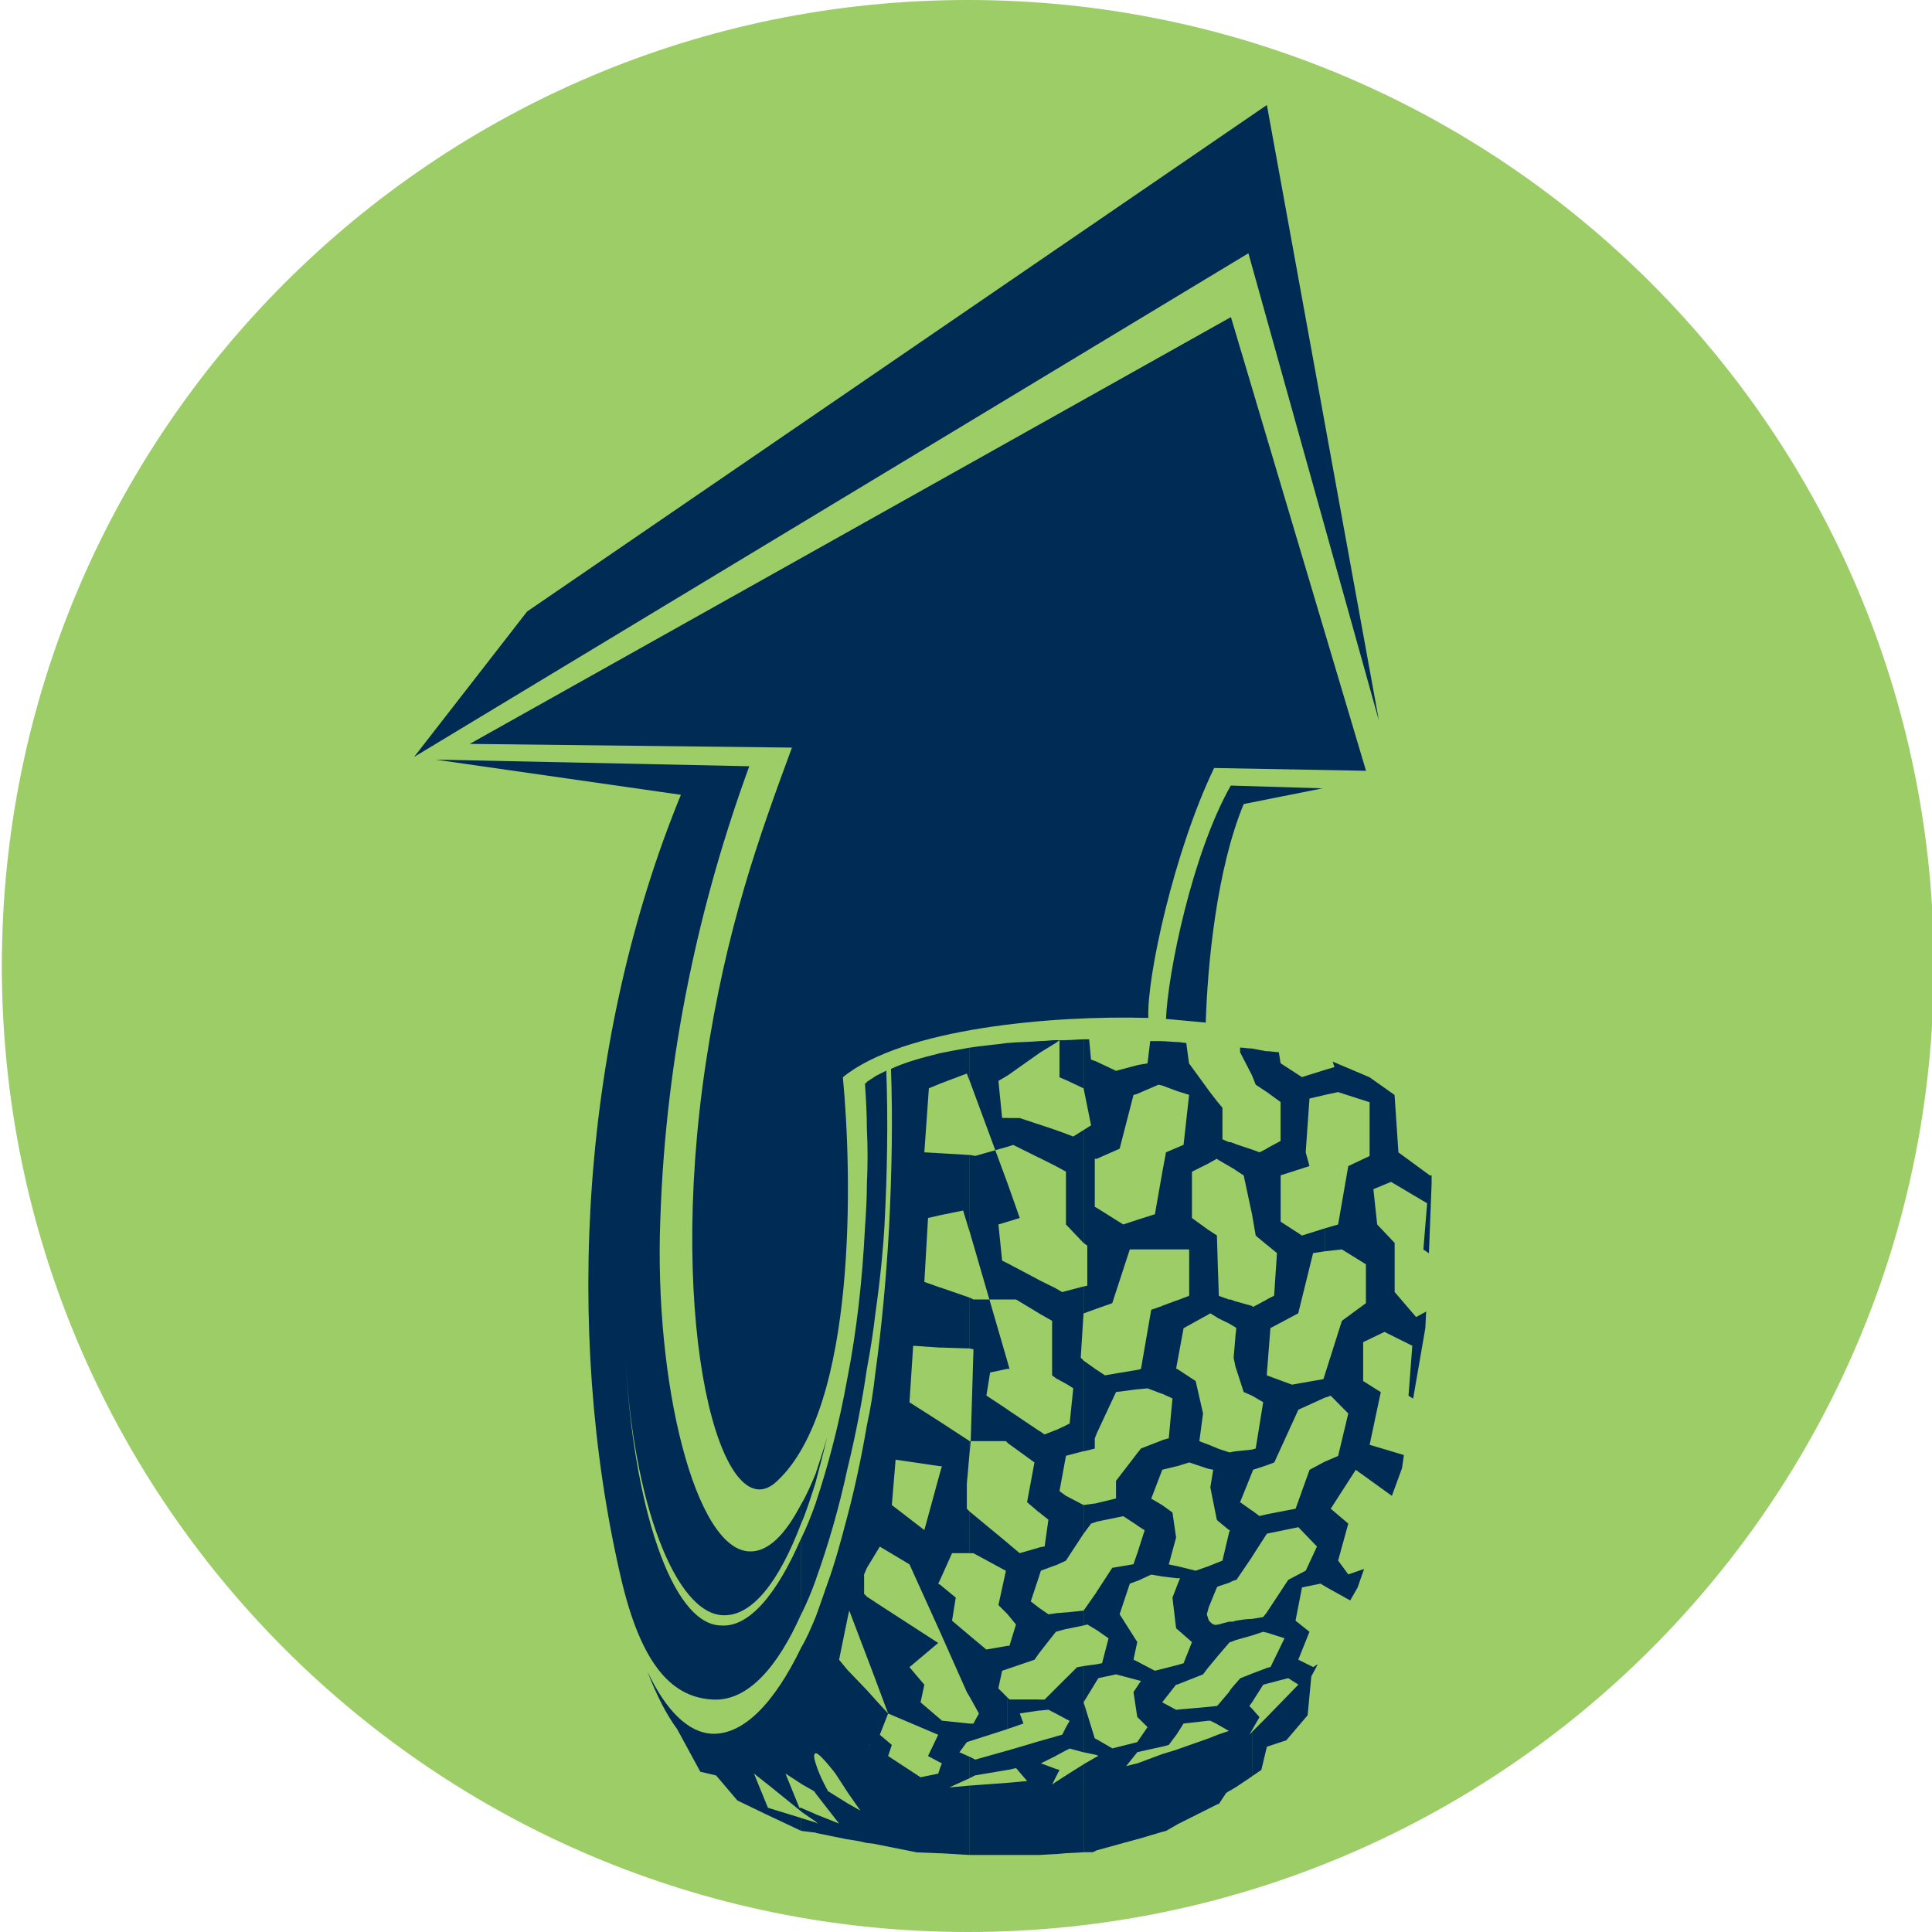
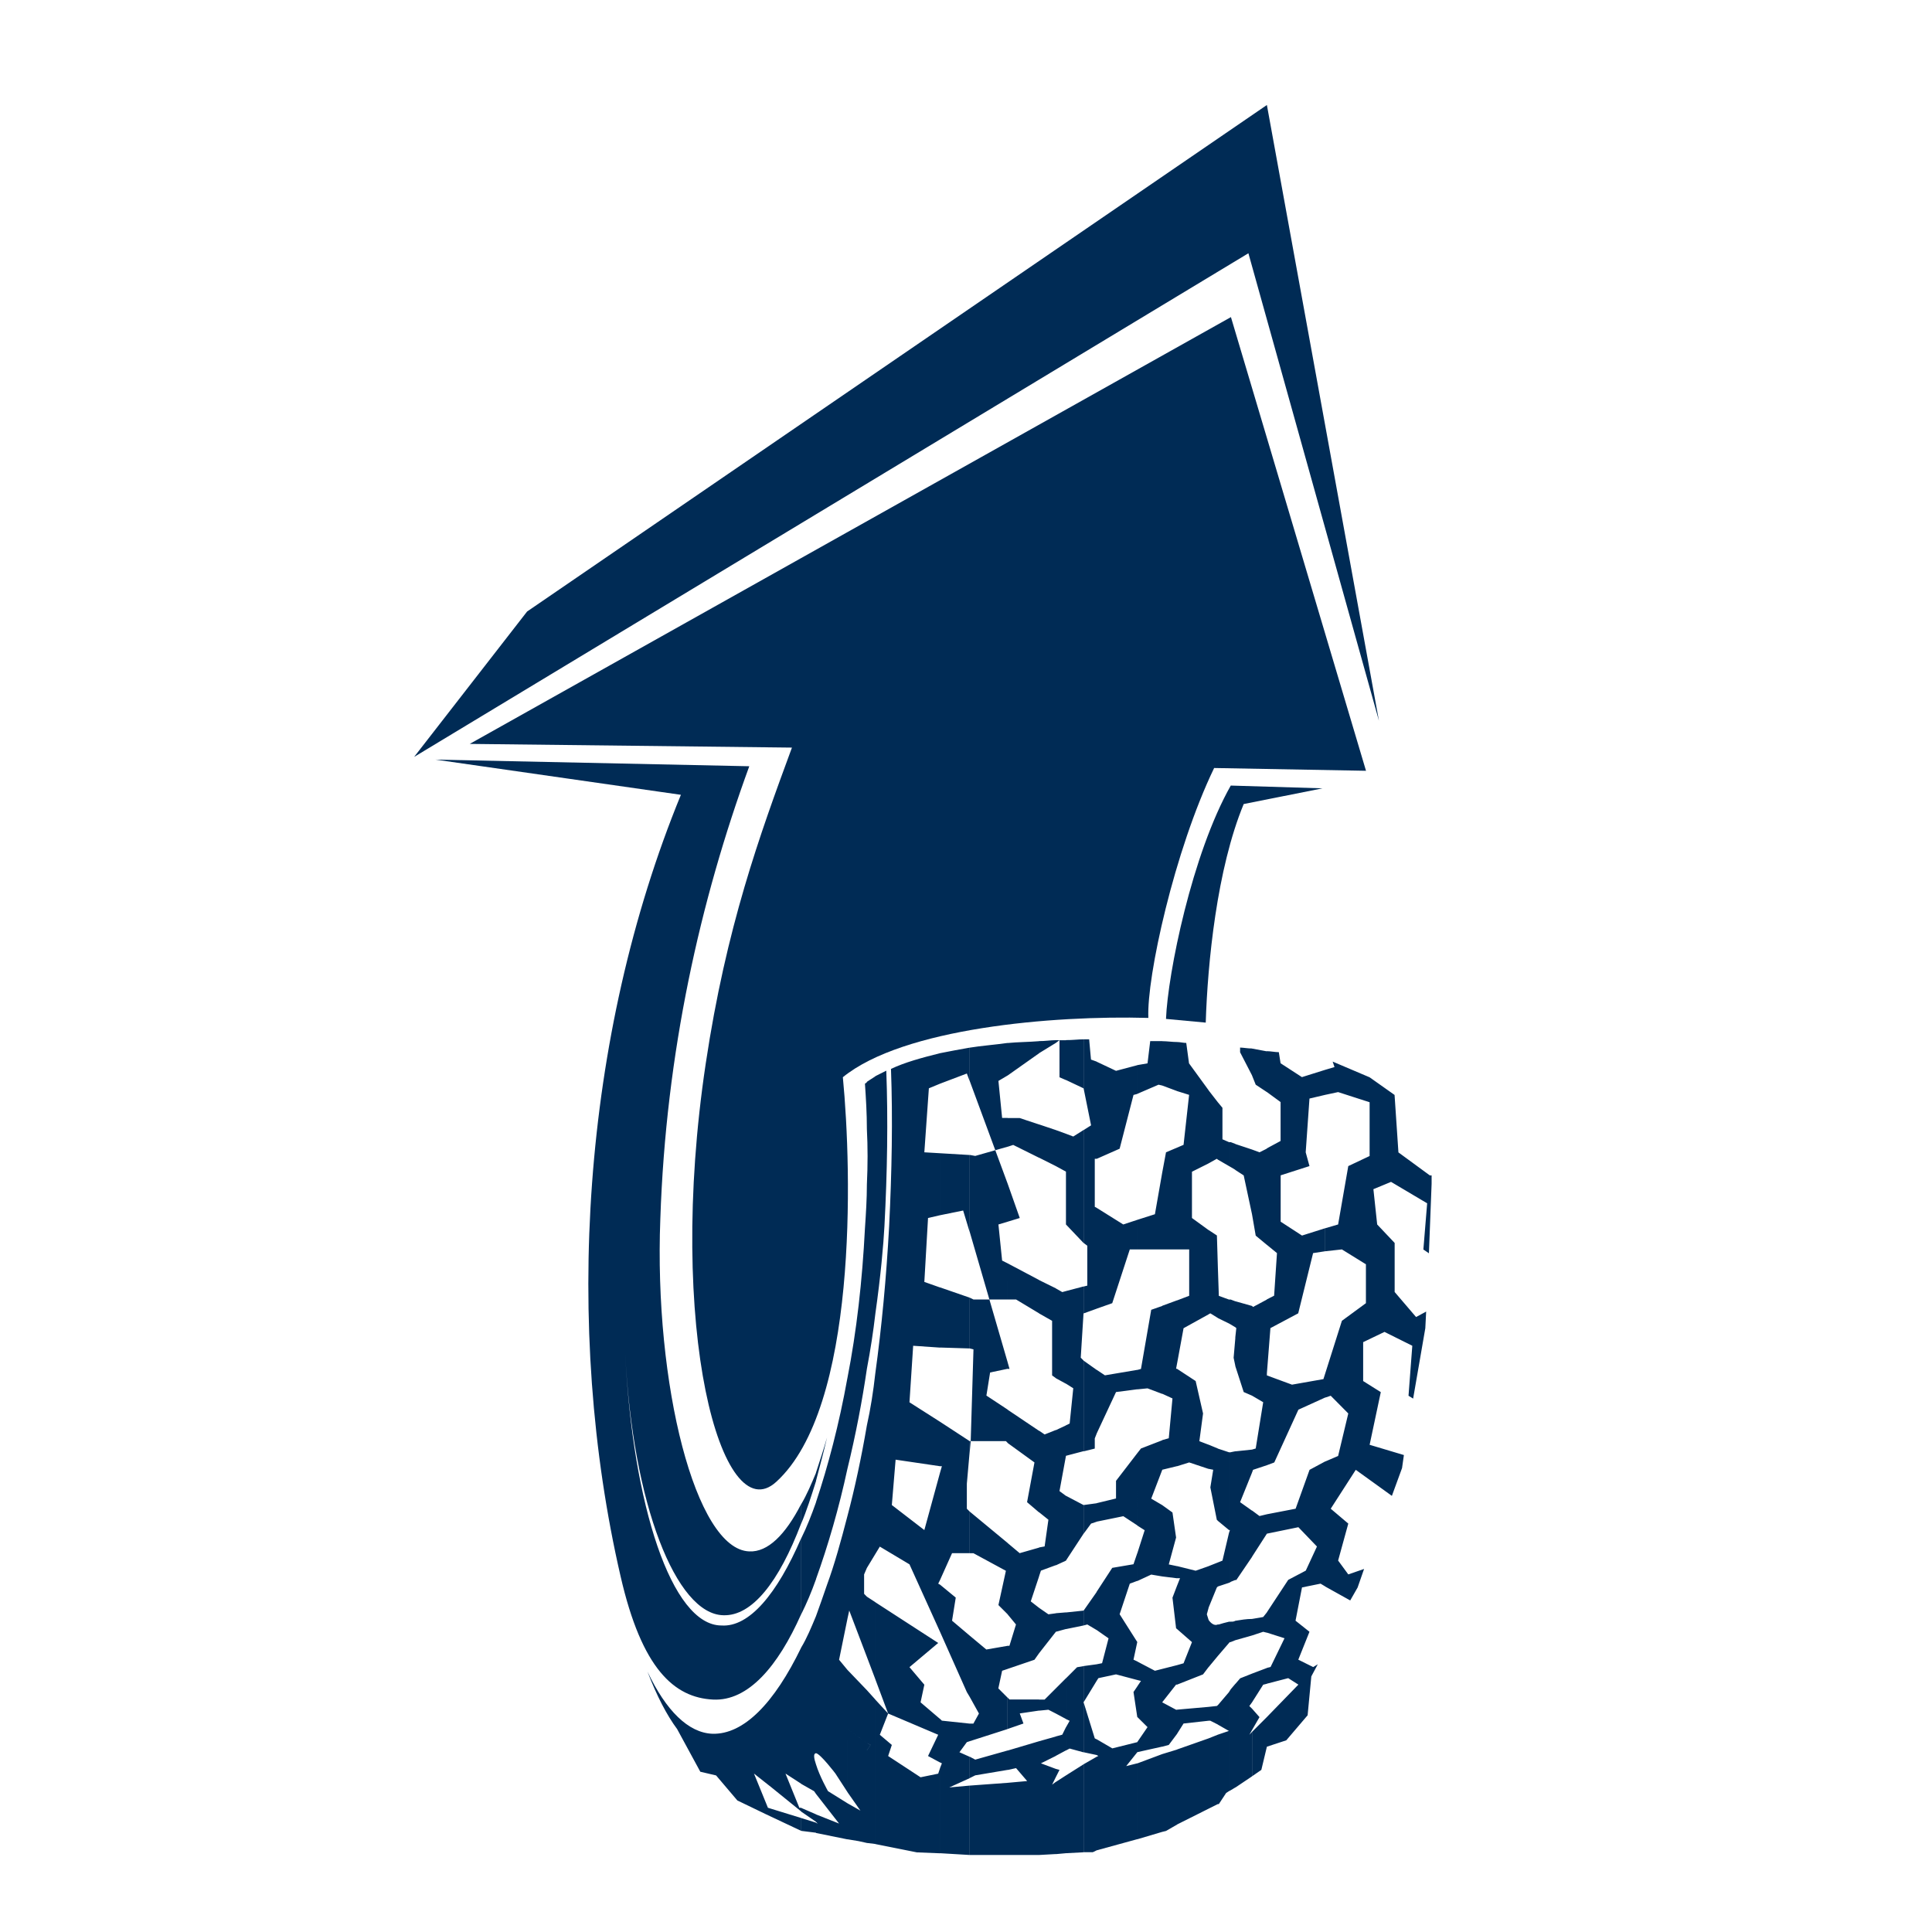
<svg xmlns="http://www.w3.org/2000/svg" xmlns:xlink="http://www.w3.org/1999/xlink" version="1.1" id="Layer_1" x="0px" y="0px" width="23px" height="23px" viewBox="0 0 23 23" enable-background="new 0 0 23 23" xml:space="preserve">
  <g>
    <defs>
      <rect id="SVGID_1_" width="23" height="23" />
    </defs>
    <clipPath id="SVGID_2_">
      <use xlink:href="#SVGID_1_" overflow="visible" />
    </clipPath>
-     <path clip-path="url(#SVGID_2_)" fill="#9CCD67" d="M23.022,11.5c0,6.352-5.148,11.5-11.5,11.5c-6.351,0-11.5-5.148-11.5-11.5   c0-6.351,5.149-11.5,11.5-11.5C17.874,0,23.022,5.149,23.022,11.5" />
-     <path clip-path="url(#SVGID_2_)" fill="#002B55" d="M9.428,8.9c-0.386,1.047-0.783,2.139-1.026,3.759   c-0.474,3.153,0.188,5.578,0.839,4.982c0.969-0.882,0.903-3.683,0.793-4.817c0.717-0.584,2.492-0.738,3.637-0.706   c-0.022-0.485,0.31-1.994,0.783-2.975l1.808,0.033l-1.608-5.401L5.592,8.856L9.428,8.9z" />
+     <path clip-path="url(#SVGID_2_)" fill="#002B55" d="M9.428,8.9c-0.386,1.047-0.783,2.139-1.026,3.759   c-0.474,3.153,0.188,5.578,0.839,4.982c0.969-0.882,0.903-3.683,0.793-4.817c0.717-0.584,2.492-0.738,3.637-0.706   c-0.022-0.485,0.31-1.994,0.783-2.975l1.808,0.033l-1.608-5.401L5.592,8.856L9.428,8.9" />
    <path clip-path="url(#SVGID_2_)" fill="#002B55" d="M13.881,12.13c0.021-0.54,0.309-1.962,0.771-2.778l1.092,0.033l-0.938,0.187   c-0.32,0.772-0.43,1.896-0.452,2.602L13.881,12.13z" />
    <polygon clip-path="url(#SVGID_2_)" fill="#002B55" points="16.416,8.581 14.862,3.015 4.93,9.011 6.275,7.28 15.082,1.25  " />
    <path clip-path="url(#SVGID_2_)" fill="#002B55" d="M9.538,19.614v1.621l-0.187-0.121l0.165,0.407h0.022v0.044l-0.353-0.286   l-0.209-0.165l0.166,0.407l0.396,0.122v0.153L9.12,21.599l-0.342-0.165l-0.253-0.298l-0.188-0.044l-0.276-0.508   C7.939,20.42,7.818,20.188,7.708,19.9c0.22,0.464,0.486,0.729,0.773,0.74C8.854,20.651,9.218,20.275,9.538,19.614 M7.388,18.766   c0.253,1.103,0.639,1.444,1.101,1.467c0.419,0.021,0.773-0.397,1.048-1.015v-0.904c-0.286,0.661-0.617,1.059-0.948,1.037   c-0.595,0-1.058-1.444-1.146-3.241c0.088,1.797,0.606,3.108,1.168,3.119c0.342,0.012,0.662-0.396,0.926-1.091v-0.231   c-0.187,0.363-0.396,0.573-0.617,0.562c-0.64-0.022-1.135-1.995-1.059-3.957c0.066-1.983,0.475-3.792,1.059-5.39L5.184,9.043   l2.922,0.419C6.925,12.34,6.706,15.812,7.388,18.766 M9.714,21.698l-0.177-0.055v0.153l0.177,0.022V21.698z M9.714,21.599v0.089   l-0.177-0.122v-0.044L9.714,21.599z M9.714,19.24v1.632c-0.011,0-0.022,0.01-0.022,0.032c0,0.033,0.011,0.066,0.022,0.1v0.352   l-0.022-0.032l-0.155-0.088v-1.621C9.604,19.505,9.659,19.372,9.714,19.24 M9.538,18.138v-0.231   c0.066-0.11,0.122-0.243,0.177-0.375v0.099C9.659,17.808,9.604,17.983,9.538,18.138 M9.538,19.218   c0.066-0.132,0.122-0.265,0.177-0.419v-0.916c-0.055,0.155-0.111,0.299-0.177,0.431V19.218z M10.088,21.467l-0.231-0.144   c0,0-0.1-0.177-0.143-0.319v0.352l0.275,0.353l-0.275-0.109v0.089l0.021,0.021l-0.021-0.01v0.121l0.374,0.076V21.467z    M10.088,20.584l-0.143-0.099l0.143,0.232V20.584z M10.088,18.05v1.224l-0.099,0.485l0.099,0.12v0.705l-0.143-0.099l0.143,0.232   v0.616l-0.143-0.22c0,0-0.176-0.232-0.231-0.242V19.24c0.043-0.122,0.088-0.243,0.132-0.375   C9.935,18.623,10.011,18.347,10.088,18.05 M9.714,17.63v-0.099c0.043-0.133,0.088-0.265,0.132-0.419   C9.802,17.3,9.757,17.466,9.714,17.63 M9.714,18.799c0.143-0.397,0.275-0.85,0.374-1.312v-1.081   c-0.099,0.552-0.231,1.049-0.374,1.477V18.799z M10.32,20.839l-0.077,0.11l-0.155-0.231v0.616l0.155,0.221l-0.155-0.088v0.429   l0.133,0.022l0.099,0.022V20.839z M10.32,20.75l-0.232-0.166v0.134l0.155,0.231l0.077-0.11V20.75z M10.32,20.121v0.629   l-0.232-0.166v-0.705L10.32,20.121z M10.32,16.969v1.697l-0.033,0.077v0.231l0.033,0.034v0.717l-0.21-0.552l-0.022,0.1V18.05   C10.176,17.719,10.254,17.354,10.32,16.969 M10.32,12.879c0,0.012-0.011,0.012-0.023,0.022c0.012,0.177,0.023,0.353,0.023,0.54   V12.879z M10.088,17.487c0.1-0.408,0.177-0.815,0.232-1.191v-2.192c0,0.164-0.011,0.342-0.023,0.519   c-0.032,0.627-0.099,1.223-0.209,1.784V17.487z M10.32,20.839l0.044-0.066L10.32,20.75V20.839z M10.42,20.232v1.72l-0.1-0.012   v-1.102l0.044-0.066L10.32,20.75v-0.629L10.42,20.232z M10.42,19.073v0.916l-0.1-0.264v-0.717L10.42,19.073z M10.42,16.352v2.149   l-0.1,0.165v-1.697C10.364,16.771,10.397,16.562,10.42,16.352 M10.32,16.296c0.044-0.231,0.077-0.451,0.1-0.649v-2.833   c-0.034,0.021-0.067,0.044-0.1,0.065v0.562c0.011,0.21,0.011,0.43,0,0.662V16.296z M11.191,20.464v0.518l-0.143-0.077l0.121-0.253   l-0.596-0.253l-0.153-0.166v1.72l0.495,0.099l0.276,0.011v-1.014l-0.022,0.066l-0.21,0.043l-0.386-0.253l0.044-0.132l-0.143-0.121   l0.099-0.253l-0.153-0.409v-0.916l0.749,0.485l-0.342,0.288l0.177,0.209l-0.045,0.21L11.191,20.464z M11.191,12.538v0.363   l-0.133,0.055l-0.054,0.762l0.187,0.011v0.738L11.048,14.5l-0.044,0.761l0.187,0.066v0.716l-0.32-0.022l-0.044,0.673l0.364,0.232   v0.529l-0.529-0.078l-0.045,0.54l0.387,0.298l0.187-0.684v1.278l-0.022,0.044l0.022,0.012v0.562l-0.364-0.804l-0.353-0.211   l-0.054,0.089v-2.149c0.076-0.551,0.131-1.135,0.165-1.753c0.032-0.65,0.044-1.278,0.022-1.874   C10.772,12.647,10.97,12.593,11.191,12.538 M10.42,15.646c0.066-0.464,0.098-0.838,0.109-1.048c0.034-0.64,0.044-1.268,0.022-1.852   c-0.044,0.022-0.087,0.044-0.131,0.066V15.646z M11.543,20.519v0.21L11.51,20.74l-0.088,0.12l0.121,0.054v0.255l-0.242,0.11   l0.242-0.022v0.826l-0.352-0.021v-1.014l0.022-0.056l-0.022-0.011v-0.518l0.022,0.021L11.543,20.519z M11.543,19.471v0.728   l-0.033-0.055l-0.319-0.717v-0.562l0.187,0.154l-0.044,0.275L11.543,19.471z M11.543,17.156v0.133l-0.033,0.374v0.298l0.033,0.033   v0.496h-0.209l-0.143,0.319v-1.278l0.022-0.076h-0.022v-0.529L11.543,17.156z M11.543,15.448v0.605l-0.352-0.011v-0.716   L11.543,15.448z M11.543,13.75v0.915l-0.077-0.254l-0.275,0.056v-0.738L11.543,13.75z M11.543,12.472v0.396L11.51,12.78   l-0.319,0.121v-0.363C11.301,12.516,11.422,12.493,11.543,12.472 M11.996,21.224v0.859h-0.297h-0.155v-0.826L11.996,21.224z    M11.996,20.839v0.231l-0.386,0.065l-0.066,0.033v-0.255l0.066,0.035L11.996,20.839z M11.996,19.593v0.275l-0.066,0.022   L11.885,20.1l0.11,0.11v0.374l-0.452,0.145v-0.21h0.045l0.066-0.12l-0.111-0.2v-0.728l0.199,0.166L11.996,19.593z M11.996,18.369   v0.849l-0.11-0.11l0.089-0.408l-0.386-0.209h-0.045v-0.496L11.996,18.369z M11.996,12.416v0.387l-0.11,0.065l0.044,0.441h0.066   v0.342l-0.386,0.11l-0.066-0.012v0.915l0.452,1.554v0.077l-0.209,0.044l-0.044,0.275l0.253,0.167v0.396l-0.021-0.021h-0.419h-0.012   v0.133l0.012-0.133l0.033-1.092l-0.045-0.011v-0.605l0.045,0.022h0.407V15.04l-0.066-0.033l-0.044-0.43l0.11-0.033v-0.452   l-0.452-1.224v-0.396C11.687,12.449,11.841,12.438,11.996,12.416 M11.996,14.544v-0.452L12.14,14.5L11.996,14.544z M11.996,16.296   v-0.077l0.022,0.077H11.996z M12.37,20.729v1.354h-0.033h-0.341v-0.859l0.232-0.021l-0.132-0.154l-0.1,0.022v-0.231L12.37,20.729z    M12.37,20.232v0.132l-0.23,0.034l0.044,0.12l-0.188,0.065V20.21l0.022,0.022H12.37z M12.37,18.424v0.342l-0.099,0.298l0.099,0.077   v0.54l-0.055,0.078l-0.32,0.109v-0.275h0.022l0.078-0.254l-0.1-0.121v-0.849l0.144,0.121L12.37,18.424z M12.37,17.034v0.971   l-0.143-0.122l0.088-0.473l-0.32-0.232v-0.396L12.37,17.034z M12.37,15.238v0.397l-0.274-0.165h-0.1V15.04L12.37,15.238z    M12.37,13.387v0.396l-0.308-0.153l-0.067,0.022V13.31h0.144L12.37,13.387z M12.37,12.395v0.144l-0.375,0.265v-0.387   C12.117,12.405,12.25,12.405,12.37,12.395 M12.569,20.673v0.231l-0.177,0.088l0.177,0.066v0.099l-0.044,0.089l0.044-0.033v0.859   l-0.199,0.011v-1.354L12.569,20.673z M12.569,20.1v0.299l-0.088-0.045l-0.111,0.011v-0.132h0.066L12.569,20.1z M12.569,19.206   v0.221l-0.199,0.254v-0.54l0.111,0.077L12.569,19.206z M12.569,17.024v1.609l-0.177,0.065l-0.022,0.066v-0.342l0.066-0.012   l0.045-0.318l-0.111-0.089v-0.971l0.066,0.045L12.569,17.024z M12.569,15.337v1.069l-0.044-0.032v-0.65l-0.155-0.088v-0.397   L12.569,15.337z M12.569,13.453v0.429l-0.199-0.1v-0.396L12.569,13.453z M12.569,12.383v0.033l-0.199,0.122v-0.144   C12.437,12.395,12.505,12.383,12.569,12.383 M12.569,12.416v-0.033h0.044L12.569,12.416z M12.569,21.157l0.044-0.087l-0.044-0.012   V21.157z M12.69,21.136v0.926l-0.121,0.011v-0.859L12.69,21.136z M12.69,20.562v0.276l-0.121,0.065v-0.231l0.077-0.021   L12.69,20.562z M12.69,19.979v0.485l-0.121-0.065V20.1L12.69,19.979z M12.69,19.195v0.198l-0.121,0.033v-0.221L12.69,19.195z    M12.69,16.969v0.363l-0.077,0.419l0.077,0.057v0.771l-0.121,0.056v-1.609L12.69,16.969z M12.69,15.37v1.103l-0.121-0.066v-1.069   l0.077,0.044L12.69,15.37z M12.69,13.497v1.08v-0.629l-0.121-0.066v-0.429L12.69,13.497z M12.69,12.383v0.475l-0.077-0.033v-0.441   H12.69z M12.899,21.004v1.047l-0.209,0.011v-0.926L12.899,21.004z M12.899,19.835v0.431v0.595l-0.165-0.045l-0.044,0.023v-0.276   l0.044-0.077l-0.044-0.021v-0.485l0.132-0.132L12.899,19.835z M12.899,19.174v0.177l-0.209,0.043v-0.198L12.899,19.174z    M12.899,17.917v0.342l-0.209,0.319v-0.771L12.899,17.917z M12.899,15.315v0.32l-0.033,0.528l0.033,0.033v1.08l-0.209,0.055v-0.363   l0.044-0.021l0.043-0.42l-0.087-0.055V15.37L12.899,15.315z M12.899,13.453v1.344l-0.209-0.22v-1.08l0.087,0.033L12.899,13.453z    M12.899,12.373v0.583l-0.209-0.099v-0.475C12.768,12.383,12.833,12.373,12.899,12.373 M13.055,20.914v1.114l-0.045,0.022h-0.11   v-1.047L13.055,20.914z M13.055,20.706l-0.022-0.011l-0.133-0.43v0.595l0.155,0.033V20.706z M13.055,19.813v0.198l-0.155,0.254   v-0.431L13.055,19.813z M13.055,18.953v0.452l-0.111-0.066l-0.044,0.012v-0.177L13.055,18.953z M13.055,17.896v0.22l-0.066,0.022   l-0.089,0.121v-0.342L13.055,17.896z M13.055,16.308v0.76l-0.022,0.056v0.121l-0.133,0.033v-1.08L13.055,16.308z M13.055,12.638   v1.157h-0.022v0.572l0.022,0.011v1.202l-0.155,0.056v-0.32l0.044-0.011V14.83l-0.044-0.033v-1.344l0.089-0.056l-0.089-0.441v-0.583   h0.066l0.022,0.241L13.055,12.638z M13.539,20.74v0.12l-0.132,0.165l0.132-0.033v0.903l-0.484,0.133v-1.114l0.021-0.01   l-0.021-0.011v-0.188l0.187,0.109L13.539,20.74z M13.539,20.077v0.364l-0.045-0.298L13.539,20.077z M13.539,18.49v0.33   l-0.089,0.033l-0.121,0.364l0.21,0.331l-0.045,0.21l0.045,0.021v0.221l-0.253-0.067l-0.21,0.045l-0.021,0.033v-0.198l0.065-0.013   l0.077-0.296l-0.143-0.1v-0.452l0.187-0.287l0.253-0.043L13.539,18.49z M13.539,17.3v0.859l-0.166-0.109l-0.318,0.065v-0.22   l0.231-0.056v-0.21L13.539,17.3z M13.539,16.308v0.231l-0.253,0.033l-0.231,0.495v-0.76l0.099,0.066L13.539,16.308z M13.539,14.522   v0.352H13.45l-0.209,0.64l-0.187,0.066v-1.202l0.318,0.199L13.539,14.522z M13.539,12.681v0.342l-0.045,0.012l-0.165,0.64   l-0.274,0.121v-1.157l0.231,0.109L13.539,12.681z M13.836,20.882v0.926l-0.297,0.088v-0.903L13.836,20.882z M13.836,19.868v0.397   v0.528l-0.297,0.066v-0.12l0.122-0.178l-0.122-0.121v-0.364l0.044-0.065l-0.044-0.011V19.78l0.21,0.11L13.836,19.868z    M13.836,17.146v0.353l-0.131,0.342l0.131,0.077v0.849l-0.131-0.022l-0.166,0.077v-0.33l0.088-0.275l-0.088-0.056V17.3l0.044-0.056   L13.836,17.146z M13.836,15.547v1.047l-0.175-0.066l-0.122,0.012v-0.231l0.044-0.012l0.122-0.704L13.836,15.547z M13.836,13.959   v0.915h-0.297v-0.352l0.21-0.067L13.836,13.959z M13.836,12.395v0.528l-0.044-0.01l-0.253,0.109v-0.342l0.122-0.021l0.032-0.265   H13.836z M14.013,20.828v0.893l-0.132,0.076l-0.045,0.011v-0.926L14.013,20.828z M14.013,20.354h-0.012l-0.165-0.088v0.528   l0.078-0.021l0.099-0.132V20.354z M14.013,19.823v0.232h-0.012l-0.165,0.21v-0.397L14.013,19.823z M14.013,18.876v0.518   l-0.012-0.01l-0.043-0.364L14.013,18.876z M14.013,18.645v0.144l-0.177-0.022v-0.849l0.122,0.088l0.043,0.298l-0.087,0.32   L14.013,18.645z M14.013,15.48v0.75l-0.012,0.065h0.012v1.159l-0.177,0.043v-0.353l0.078-0.022l0.044-0.474l-0.122-0.056v-1.047   L14.013,15.48z M14.013,13.662v1.212h-0.177v-0.915l0.045-0.241L14.013,13.662z M14.013,12.405v0.584l-0.177-0.066v-0.528   C13.892,12.395,13.958,12.405,14.013,12.405 M14.388,20.695v0.837l-0.375,0.188v-0.893L14.388,20.695z M14.388,20.32v0.165   l-0.298,0.033l-0.077,0.122v-0.287L14.388,20.32z M14.388,18.645v0.496l-0.021,0.077c0,0,0.011,0.032,0.021,0.066v0.562   l-0.066,0.087l-0.309,0.122v-0.232l0.077-0.022l0.1-0.252l-0.177-0.155v-0.518l0.035-0.088h-0.035v-0.144l0.221,0.055   L14.388,18.645z M14.388,17.199v0.288l-0.231-0.077l-0.144,0.045v-1.159l0.221,0.145l0.088,0.386l-0.044,0.33L14.388,17.199z    M14.388,12.979v0.871l-0.198,0.099V14.5l0.198,0.144v1.003l-0.298,0.165l-0.077,0.419v-0.75l0.144-0.055v-0.552h-0.144v-1.212   l0.077-0.033l0.066-0.595l-0.144-0.045v-0.584c0.035,0,0.077,0.011,0.11,0.011l0.033,0.243L14.388,12.979z M14.399,12.438h-0.012   H14.399z M14.498,20.651v0.826l-0.11,0.055v-0.837L14.498,20.651z M14.498,20.299v0.231l-0.089-0.045h-0.021V20.32l0.099-0.011   L14.498,20.299z M14.498,19.339v0.375l-0.11,0.133v-0.562C14.409,19.317,14.454,19.36,14.498,19.339 M14.498,18.601v0.286   l-0.012,0.012l-0.099,0.242v-0.496L14.498,18.601z M14.498,17.244v0.86l-0.012-0.011l-0.077-0.386l0.034-0.21l-0.056-0.011v-0.288   L14.498,17.244z M14.498,15.073v0.617l-0.089-0.055l-0.021,0.011v-1.003l0.099,0.065L14.498,15.073z M14.498,13.122v0.683   l-0.012-0.01l-0.099,0.055v-0.871L14.498,13.122z M14.631,12.461h-0.012H14.631z M14.631,20.606v0.717l-0.034,0.022l-0.087,0.132   h-0.012v-0.826L14.631,20.606z M14.631,20.144v0.463l-0.133-0.076v-0.231L14.631,20.144z M14.631,19.306v0.253l-0.133,0.155v-0.375   h0.012C14.542,19.328,14.586,19.317,14.631,19.306 M14.631,18.248v0.595l-0.133,0.044v-0.286l0.055-0.022L14.631,18.248z    M14.631,17.289v0.926l-0.133-0.11v-0.86L14.631,17.289z M14.631,15.471v0.285l-0.133-0.065v-0.617l0.012,0.353L14.631,15.471z    M14.631,13.597v0.285l-0.133-0.077v-0.683l0.055,0.066v0.375L14.631,13.597z M14.642,12.461h-0.011H14.642z M14.652,12.461h-0.011   H14.652z M14.652,20.11v1.202l-0.021,0.011v-0.717h0.011h-0.011v-0.463L14.652,20.11z M14.652,19.306v0.243h-0.011l-0.011,0.01   v-0.253H14.652z M14.652,17.289v1.543l-0.021,0.011v-0.595l0.011-0.033h-0.011v-0.926h0.011H14.652z M14.652,15.471v0.297   l-0.021-0.012v-0.285H14.652z M14.652,13.597v0.297l-0.021-0.012v-0.285H14.652z M14.707,20.045v1.234l-0.055,0.033V20.11   L14.707,20.045z M14.707,19.295v0.231l-0.055,0.022v-0.243C14.674,19.306,14.686,19.306,14.707,19.295 M14.707,17.277v1.532   l-0.055,0.022v-1.543L14.707,17.277z M14.707,15.922v0.342l-0.021-0.1L14.707,15.922z M14.707,15.492v0.309l-0.055-0.033v-0.297   L14.707,15.492z M14.707,13.618v0.309l-0.055-0.033v-0.297L14.707,13.618z M14.707,12.472v-0.011V12.472z M14.905,19.924v0.342   l-0.032,0.044l0.032,0.031v0.255l-0.032,0.056l0.032-0.034v0.529l-0.198,0.133v-1.234l0.057-0.066L14.905,19.924z M14.905,19.273   v0.197l-0.198,0.056v-0.231C14.773,19.284,14.84,19.273,14.905,19.273 M14.905,17.257v0.274l-0.142,0.352l0.142,0.101v0.551   l-0.187,0.275h-0.012v-1.532L14.905,17.257z M14.905,15.547v1.068l-0.099-0.043l-0.1-0.309v-0.342l0.012-0.11l-0.012-0.011v-0.309   L14.905,15.547z M14.905,13.685v0.771l-0.099-0.463l-0.1-0.065v-0.309L14.905,13.685z M14.905,12.482v0.32l-0.142-0.275v-0.056   C14.807,12.472,14.851,12.482,14.905,12.482 M14.905,20.596l0.089-0.154l-0.089-0.101V20.596z M15.082,20.441v0.353l-0.066,0.276   l-0.11,0.076v-0.529L15.082,20.441z M15.082,19.857v0.188l-0.044,0.011l-0.133,0.21v-0.342L15.082,19.857z M15.082,19.195v0.242   l-0.044-0.011l-0.133,0.044v-0.197c0.078-0.012,0.133-0.023,0.133-0.023L15.082,19.195z M15.082,18.027v0.231l-0.177,0.275v-0.551   l0.089,0.066L15.082,18.027z M15.082,15.471v0.903v1.069l-0.165,0.055l-0.012,0.033v-0.274l0.044-0.013l0.089-0.551l-0.133-0.078   v-1.068l0.012,0.012L15.082,15.471z M15.082,13.674v1.146l-0.133-0.11l-0.044-0.254v-0.771l0.089,0.033L15.082,13.674z    M15.082,12.516v0.485l-0.133-0.088l-0.044-0.11v-0.32C14.961,12.493,15.027,12.505,15.082,12.516 M15.776,17.398v1.488   l-0.055-0.033l-0.221,0.045l-0.077,0.396l0.166,0.132l-0.133,0.332l0.177,0.088l0.055-0.033l-0.077,0.144l-0.044,0.463   l-0.254,0.298l-0.231,0.076v-0.353l0.375-0.386l-0.121-0.077l-0.254,0.066v-0.188l0.044-0.011l0.166-0.342l-0.21-0.067v-0.242   l0.254-0.386l0.209-0.11l0.133-0.287l-0.221-0.23l-0.375,0.077v-0.231l0.342-0.066l0.166-0.463L15.776,17.398z M15.776,16.352   l-0.021,0.066l-0.374,0.066l-0.299-0.11v1.069l0.088-0.033l0.287-0.628l0.319-0.145V16.352z M15.776,12.736v0.298l-0.187,0.044   l-0.045,0.64l0.045,0.164l-0.343,0.11v0.552l0.254,0.165l0.275-0.087v0.274l-0.143,0.022l-0.177,0.717l-0.331,0.176l-0.044,0.562   v-0.903l0.088-0.045l0.034-0.507l-0.122-0.1v-1.146l0.165-0.089v-0.463l-0.165-0.121v-0.485c0.044,0,0.1,0.012,0.144,0.012   l0.021,0.132l0.254,0.165L15.776,12.736z M15.776,18.887v-1.488l0.154-0.066l0.121-0.506l-0.209-0.211l-0.066,0.022v-0.286   l0.199-0.628l0.286-0.21v-0.463l-0.286-0.177l-0.199,0.022v-0.274l0.154-0.045l0.121-0.695l0.254-0.12v-0.64l-0.375-0.121   l-0.154,0.033v-0.298l0.111-0.033l-0.022-0.065l0.44,0.187l0.297,0.21l0.046,0.684l0.374,0.274h0.021v0.1l-0.032,0.827   l-0.066-0.045l0.045-0.55L16.56,14.07l-0.21,0.087l0.045,0.42l0.208,0.22v0.584l0.255,0.298l0.12-0.065l-0.01,0.198l-0.145,0.838   l-0.055-0.034l0.045-0.595l-0.331-0.165l-0.254,0.122v0.463l0.21,0.132l-0.133,0.627l0.408,0.122l-0.022,0.155l-0.121,0.331   l-0.43-0.31l-0.298,0.463l0.209,0.177l-0.121,0.44l0.121,0.165l0.188-0.065l-0.077,0.221l-0.088,0.154L15.776,18.887z" />
  </g>
</svg>